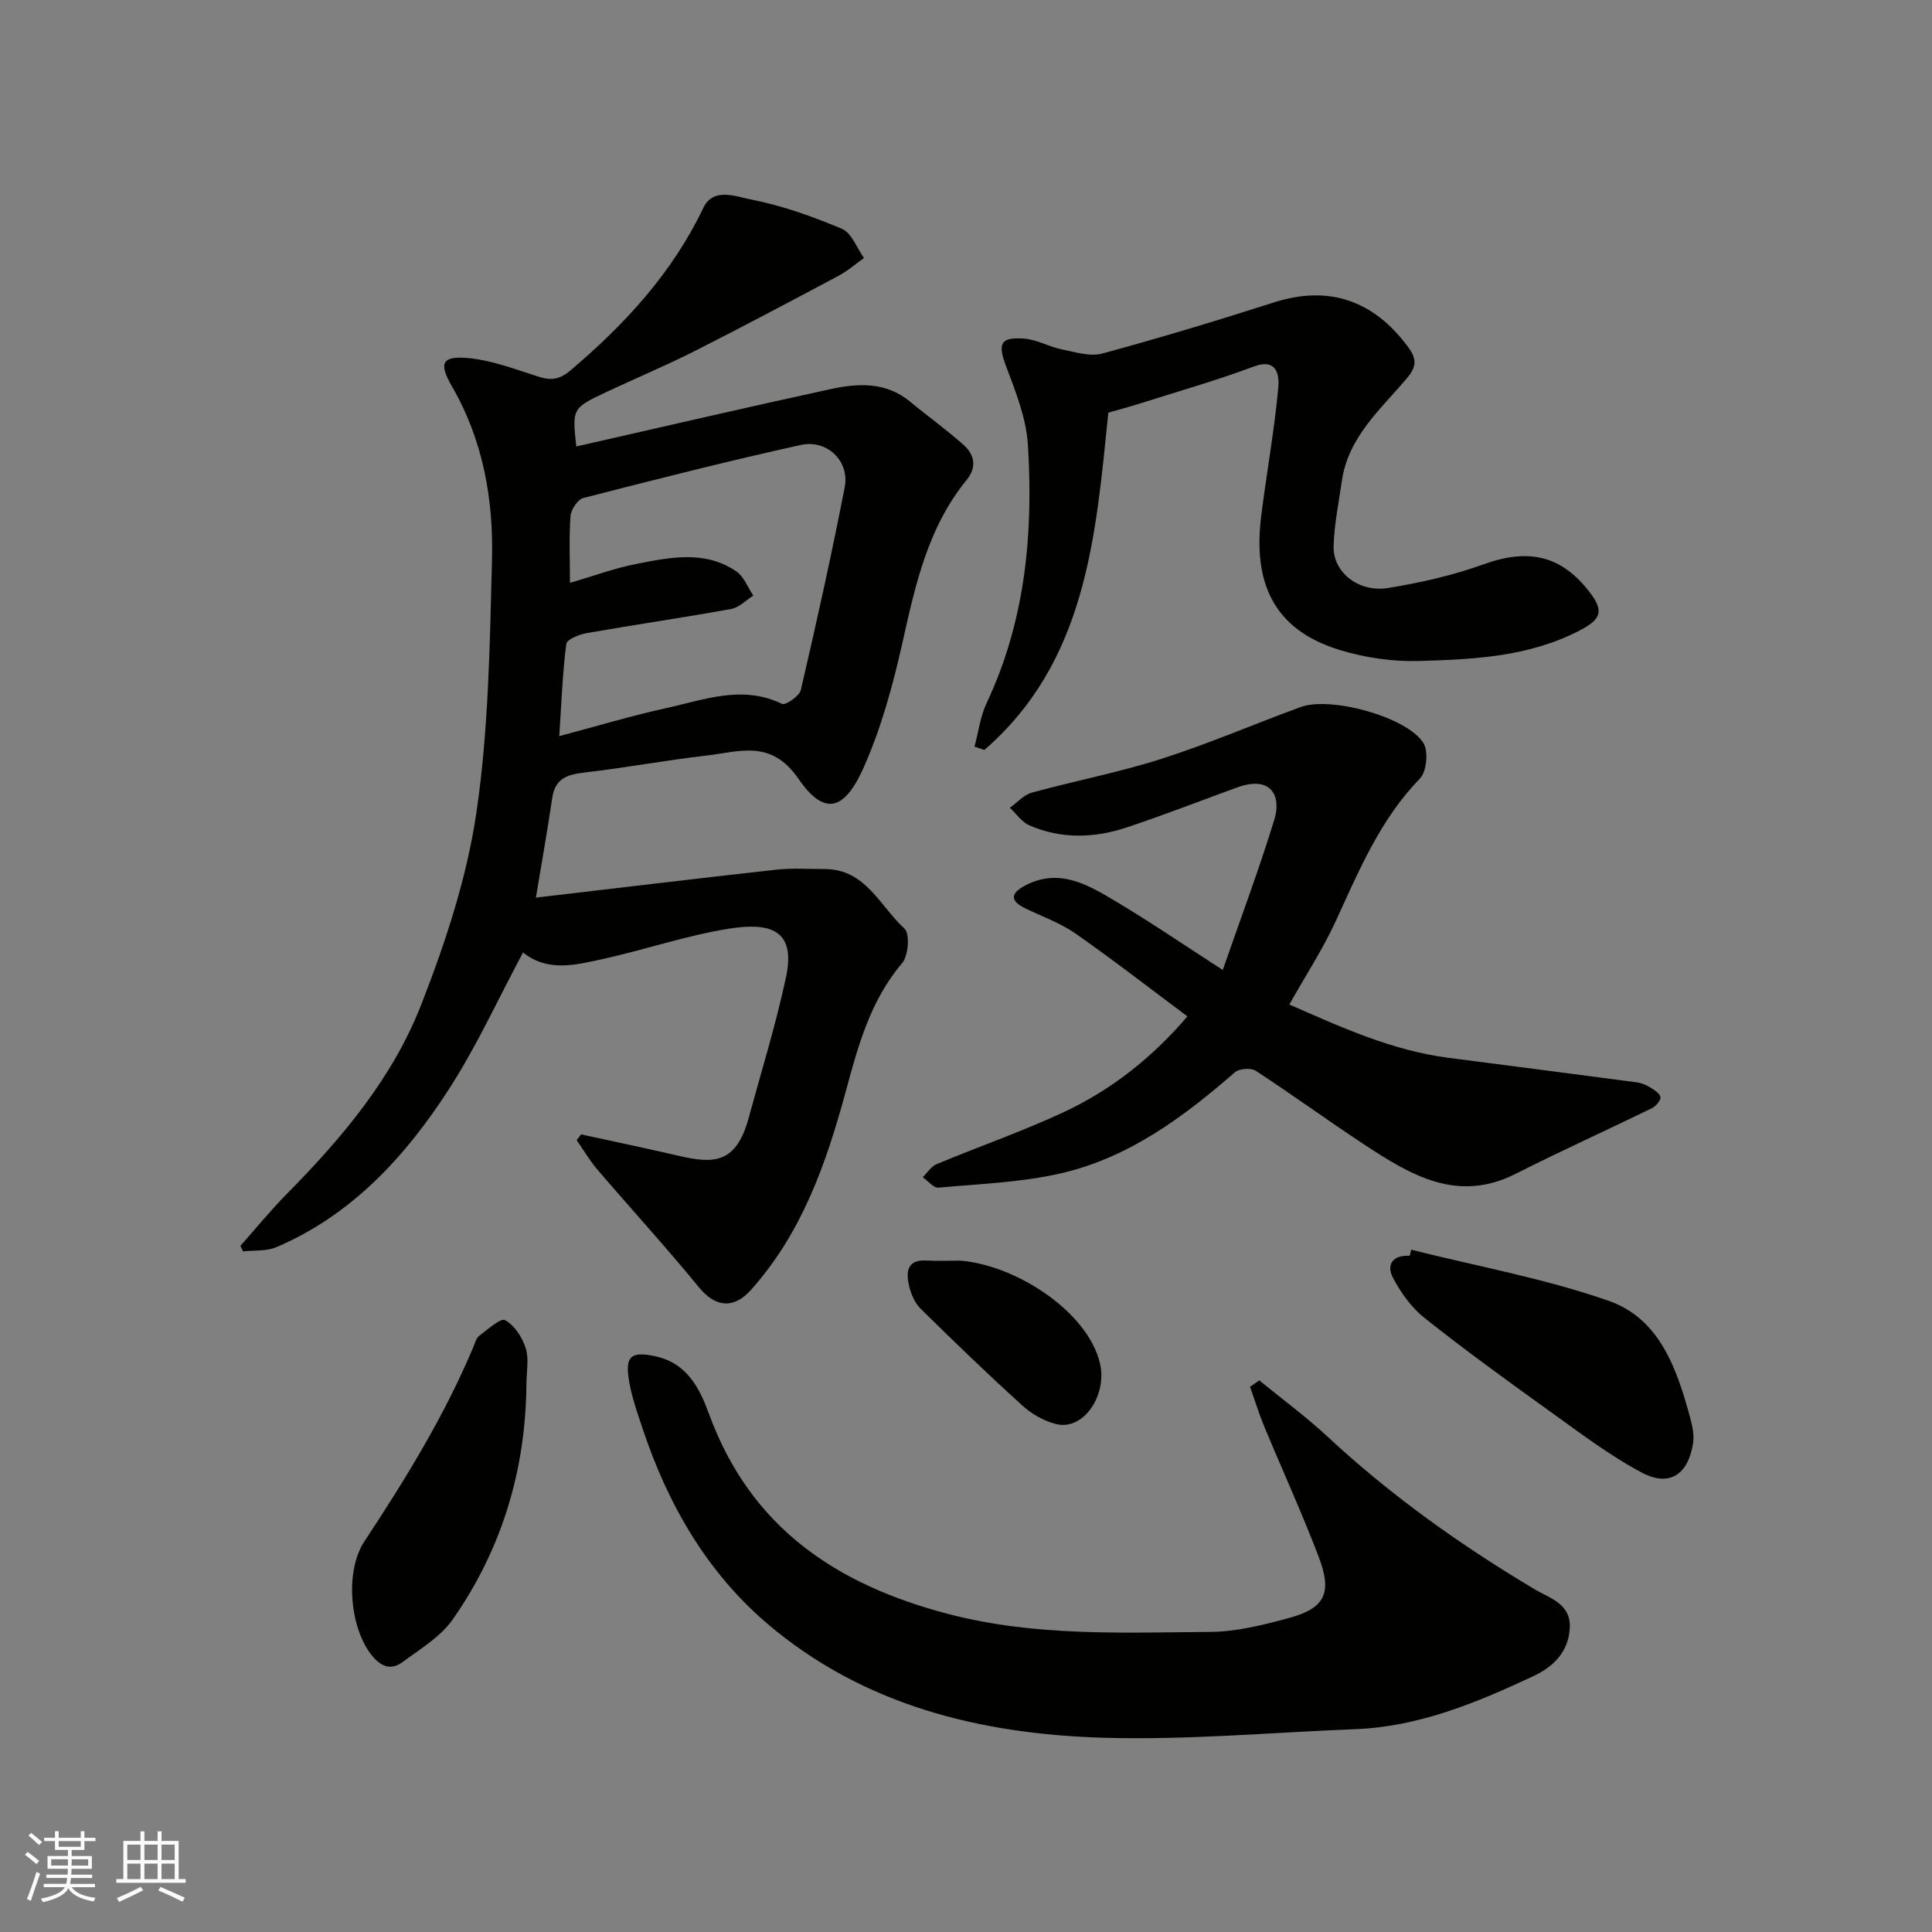
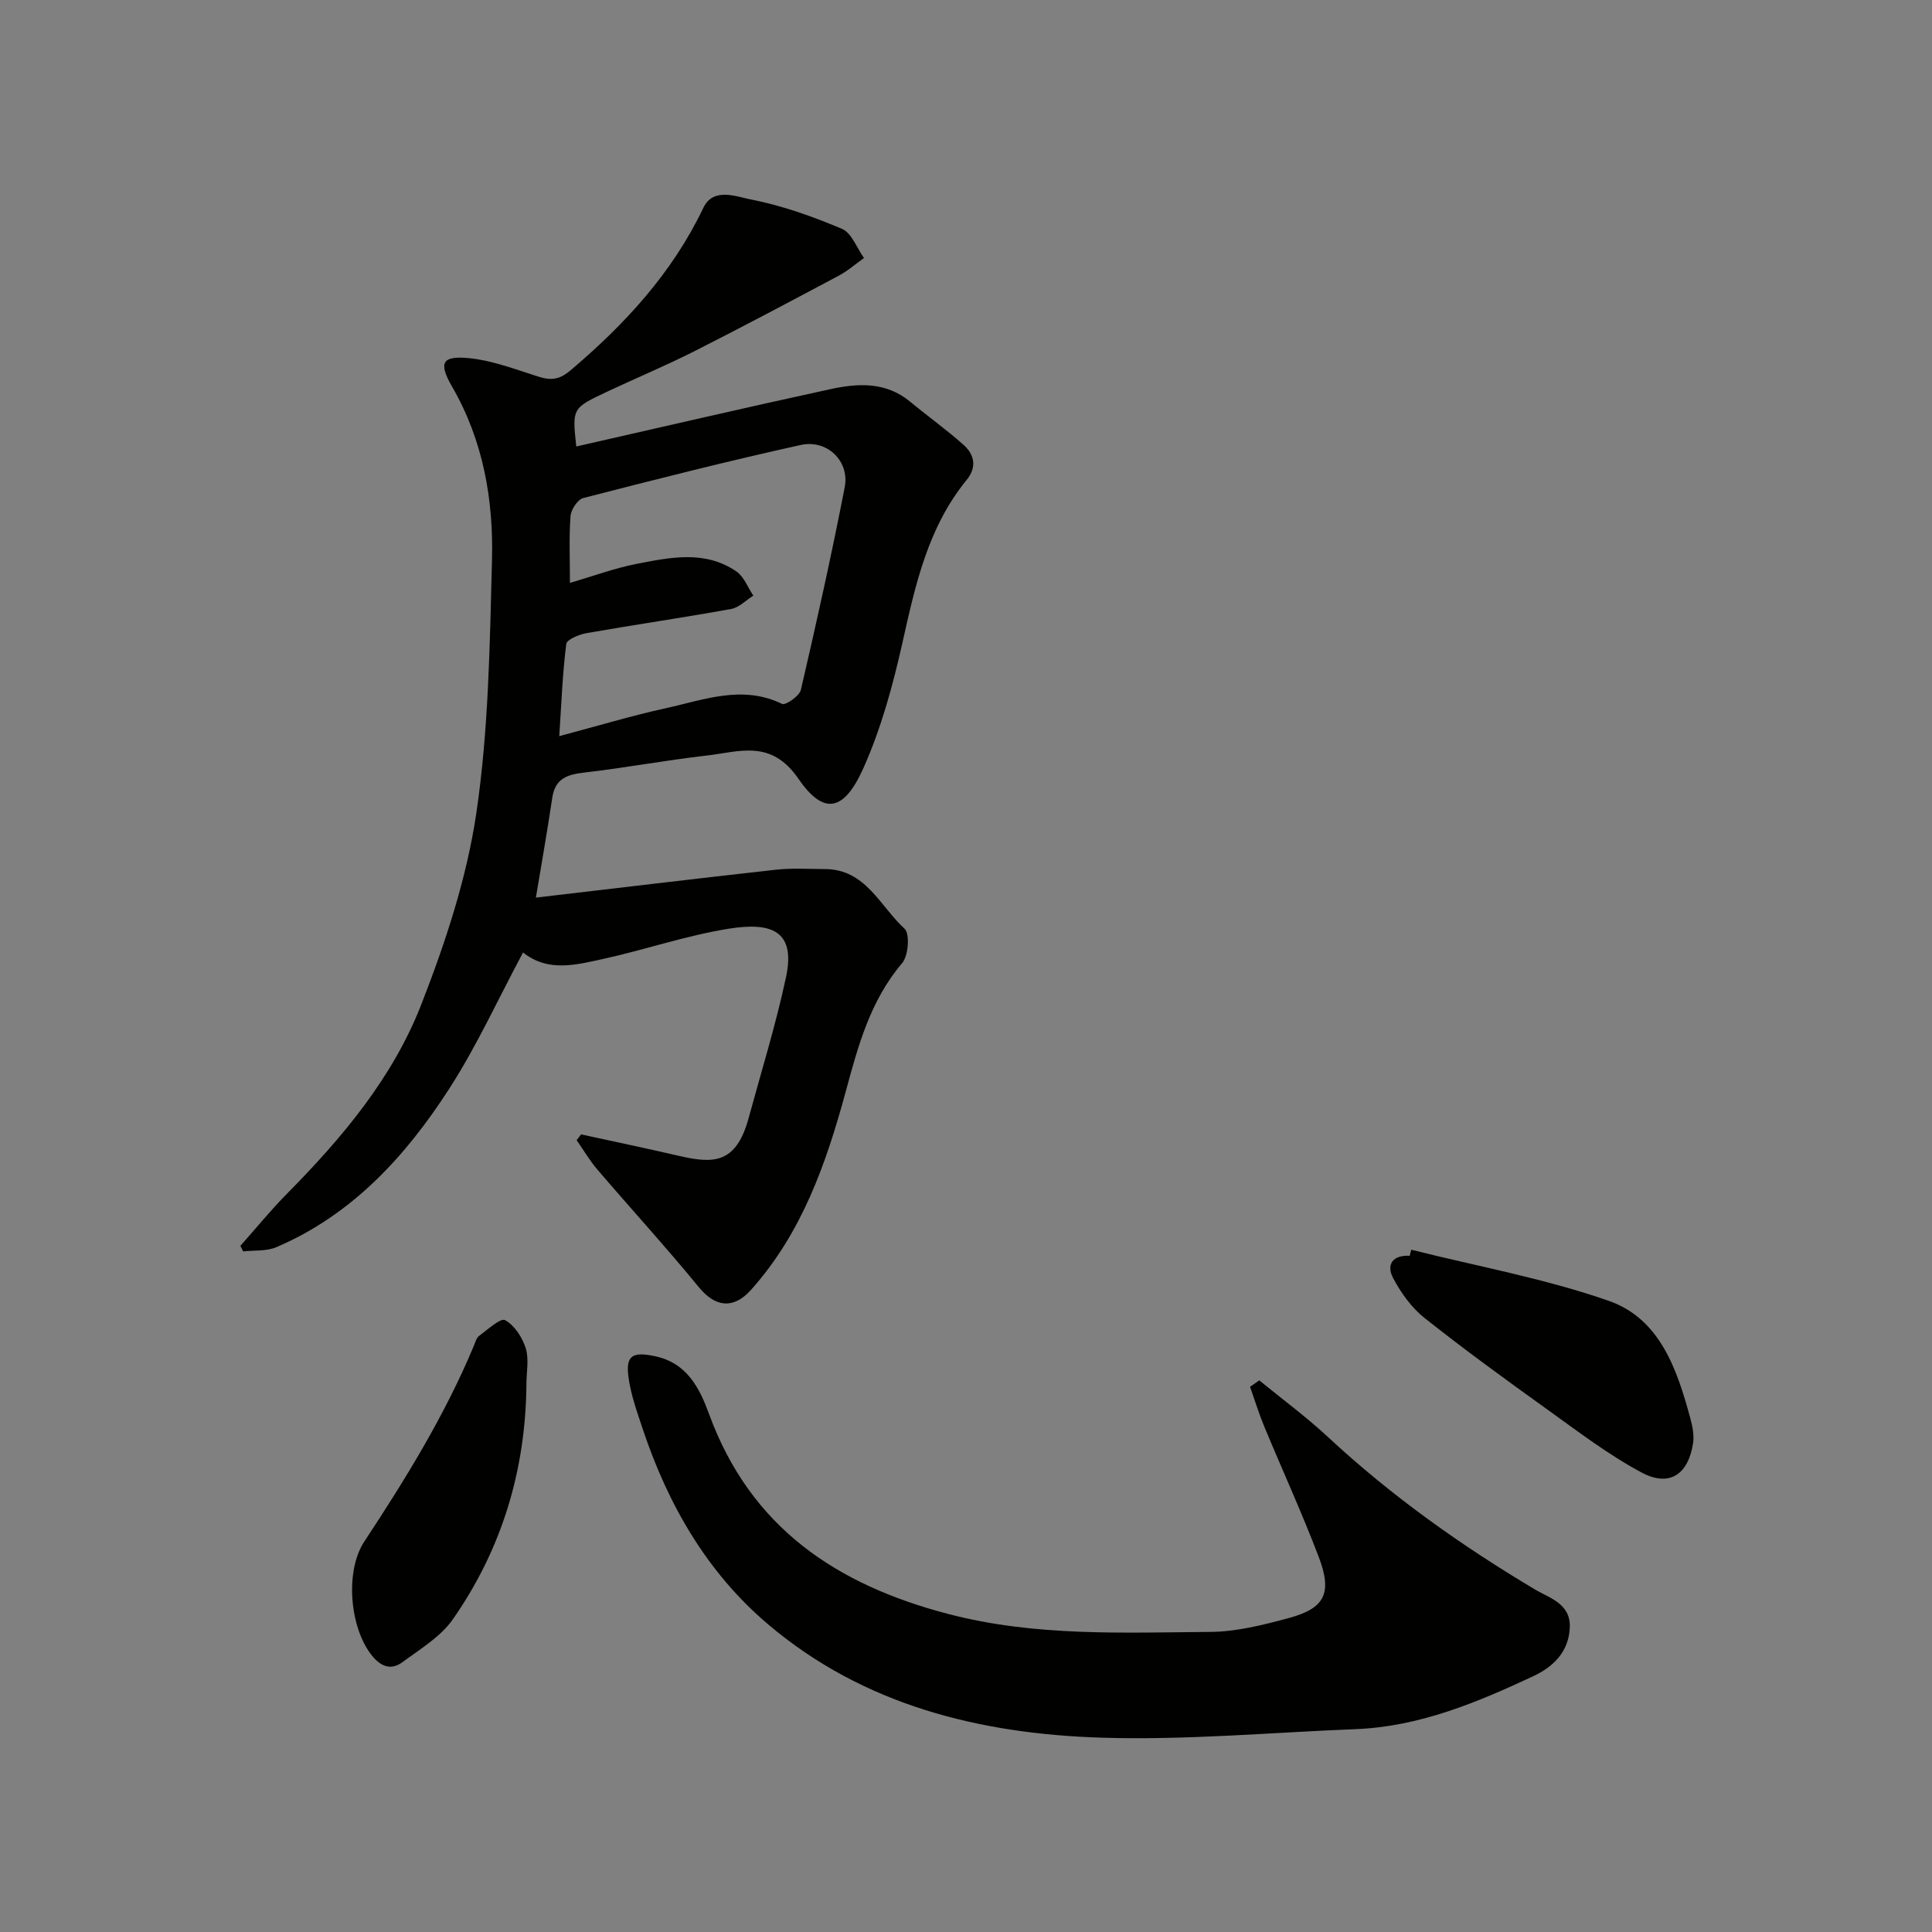
<svg xmlns="http://www.w3.org/2000/svg" enable-background="new 0 0 400 400" viewBox="0 0 400 400">
  <rect x="0" y="0" width="400" height="400" fill="#808080" stroke="none" />
  <g fill="#010100">
    <path d="m108.29 197.2c-5.19 9.69-9.59 19.4-15.31 28.25-8.99 13.93-20.04 26.04-35.75 32.76-2.05.88-4.58.62-6.89.88-.19-.38-.38-.77-.57-1.15 3.23-3.64 6.31-7.42 9.73-10.88 11.38-11.52 21.82-23.95 27.71-39.06 5-12.81 9.43-26.2 11.42-39.73 2.54-17.23 2.78-34.85 3.23-52.32.32-12.51-1.81-24.74-8.26-35.9-2.88-4.99-2.07-6.43 3.48-5.9 4.29.41 8.51 1.92 12.66 3.26 2.96.95 5.11 2.04 8.32-.68 11.31-9.58 21.1-20.17 27.56-33.7 2.06-4.31 6.78-2.33 9.76-1.75 6.48 1.26 12.84 3.52 18.94 6.1 2.01.85 3.07 3.96 4.56 6.04-1.75 1.24-3.39 2.68-5.27 3.68-9.93 5.29-19.87 10.57-29.91 15.65-5.95 3-12.11 5.57-18.14 8.41-7.11 3.35-7.1 3.39-6.25 11.28 17.54-3.98 35.07-8.06 52.66-11.88 5.67-1.23 11.44-1.54 16.42 2.57 3.67 3.03 7.55 5.81 11.1 8.97 2.28 2.03 2.8 4.63.64 7.27-8.02 9.82-10.61 21.7-13.29 33.7-1.98 8.84-4.41 17.76-8.1 26-4.01 8.94-8.19 9.79-13.43 2.17-5.69-8.28-12.24-5.58-19.02-4.81-8.44.96-16.81 2.54-25.25 3.51-3.55.41-6.1 1.19-6.7 5.23-1.05 7.07-2.3 14.1-3.39 20.67 16.76-1.96 33.25-3.95 49.75-5.78 3.32-.37 6.71-.13 10.07-.13 8.48.01 11.44 7.73 16.5 12.34 1.15 1.05.81 5.61-.5 7.15-6.62 7.76-9.14 17.24-11.68 26.61-4.06 14.92-9.06 29.24-19.61 41.03-3.59 4.01-7.35 3.65-10.8-.57-6.78-8.28-14.01-16.18-20.97-24.31-1.62-1.89-2.89-4.07-4.32-6.12.31-.4.62-.8.92-1.2 6.77 1.48 13.56 2.9 20.31 4.46 7.03 1.62 11.78 1.71 14.37-7.82 2.65-9.72 5.65-19.37 7.75-29.21 2.07-9.73-3.2-11.38-11.8-10.02-8.8 1.4-17.33 4.35-26.06 6.27-5.59 1.21-11.39 2.81-16.59-1.34zm9.71-76.52c4.78-1.39 9.21-3.04 13.78-3.93 6.98-1.36 14.2-2.89 20.69 1.57 1.57 1.08 2.35 3.3 3.5 5-1.52.95-2.94 2.46-4.58 2.76-9.94 1.8-19.94 3.25-29.89 4.99-1.57.27-4.14 1.32-4.26 2.26-.78 6.11-1 12.29-1.45 19.08 8.01-2.13 15.01-4.24 22.13-5.8 7.88-1.73 15.78-4.87 24.01-.87.71.34 3.58-1.64 3.88-2.9 3.24-13.94 6.35-27.92 9.08-41.97 1.05-5.39-3.63-9.95-9.12-8.74-15.07 3.33-30.05 7.13-45 10.98-1.17.3-2.55 2.39-2.65 3.74-.33 4.46-.12 8.96-.12 13.83z" />
-     <path d="m260.72 285.79c4.74 3.88 9.7 7.53 14.18 11.69 13.12 12.21 27.6 22.49 42.98 31.65 2.9 1.73 7.35 2.87 7.13 7.85-.23 5.13-3.54 8.18-7.61 10.08-11.67 5.45-23.55 10.42-36.71 10.94-17.52.69-35.07 2.31-52.55 1.77-25.21-.78-49.32-6.68-69.14-23.49-12.61-10.7-20.72-24.78-25.94-40.46-1.18-3.54-2.47-7.12-2.95-10.78-.6-4.5.96-5.19 5.42-4.27 6.72 1.38 9.32 6.66 11.26 11.96 8.59 23.5 26.33 35.38 49.63 41.45 17.93 4.67 36.03 3.83 54.14 3.69 5.45-.04 10.98-1.44 16.3-2.88 7.44-2.01 9.02-5.15 6.17-12.64-3.47-9.12-7.55-18.01-11.29-27.03-1.11-2.68-1.96-5.46-2.93-8.2.63-.45 1.27-.89 1.91-1.33z" />
-     <path d="m266.94 207.97c10.81 4.75 21.28 9.52 32.89 11.03 12.98 1.69 25.96 3.35 38.94 5.07.94.13 1.92.48 2.73.98.9.54 2.1 1.26 2.28 2.09.14.63-.96 1.9-1.79 2.31-9.37 4.57-18.88 8.86-28.17 13.57-12.03 6.09-21.66.32-31.18-5.93-7.63-5.01-15.01-10.41-22.66-15.4-.99-.65-3.43-.46-4.33.33-10.69 9.32-22.03 17.71-36.06 20.92-8.23 1.88-16.84 2.18-25.3 2.95-1.01.09-2.16-1.4-3.24-2.16.94-.92 1.72-2.23 2.85-2.7 8.71-3.63 17.65-6.74 26.2-10.71 9.93-4.61 18.44-11.34 25.74-19.89-7.74-5.77-15.31-11.66-23.17-17.15-3.16-2.21-6.94-3.53-10.44-5.24-3.2-1.55-2.97-3.12-.03-4.68 7.11-3.76 13.08-.16 18.85 3.28 7.12 4.25 13.98 8.94 22.11 14.18 3.73-10.75 7.54-20.88 10.7-31.21 1.43-4.66-.56-9.19-7.75-6.57-7.63 2.78-15.2 5.74-22.9 8.29-6.68 2.21-13.53 2.42-20.11-.46-1.57-.69-2.69-2.4-4.02-3.63 1.51-1.07 2.87-2.67 4.54-3.13 8.93-2.45 18.07-4.19 26.87-7.01 9.74-3.11 19.16-7.19 28.77-10.71 6.21-2.28 22.01 2.01 25.43 7.43 1.08 1.71.7 5.92-.7 7.36-8.34 8.58-12.72 19.3-17.59 29.86-2.67 5.71-6.14 11.04-9.46 16.93z" />
-     <path d="m201.76 154.58c.82-3.02 1.2-6.25 2.52-9.04 8.01-17 9.68-35.05 8.54-53.41-.34-5.48-2.5-10.96-4.48-16.19-1.79-4.71-1.34-6.2 3.65-5.84 2.66.19 5.2 1.7 7.87 2.24 2.76.56 5.84 1.54 8.38.85 11.9-3.23 23.71-6.8 35.45-10.56 11.31-3.63 20.65-.56 27.88 9.27 1.86 2.53 1.66 4.11-.3 6.43-5.44 6.44-12.15 12.16-13.45 21.24-.65 4.51-1.6 9.03-1.71 13.57-.14 5.34 5.18 9.58 11.26 8.6 6.69-1.08 13.42-2.61 19.78-4.9 9.36-3.38 16.22-1.88 22.15 6 2.8 3.72 2.08 5.42-2.11 7.62-10.53 5.53-22.01 6.06-33.42 6.39-5.48.16-11.22-.69-16.47-2.3-13.61-4.18-17.9-13.9-16.19-27.65 1.11-8.9 2.73-17.75 3.55-26.67.2-2.2-.05-6.23-5.09-4.34-7.76 2.9-15.75 5.17-23.65 7.68-2.15.68-4.34 1.26-6.45 1.87-2.62 25.59-4.47 51.45-25.67 69.83-.69-.24-1.36-.46-2.04-.69z" />
+     <path d="m260.72 285.79c4.74 3.88 9.7 7.53 14.18 11.69 13.12 12.21 27.6 22.49 42.98 31.65 2.9 1.73 7.35 2.87 7.13 7.85-.23 5.13-3.54 8.18-7.61 10.08-11.67 5.45-23.55 10.42-36.71 10.94-17.52.69-35.07 2.31-52.55 1.77-25.21-.78-49.32-6.68-69.14-23.49-12.61-10.7-20.72-24.78-25.94-40.46-1.18-3.54-2.47-7.12-2.95-10.78-.6-4.5.96-5.19 5.42-4.27 6.72 1.38 9.32 6.66 11.26 11.96 8.59 23.5 26.33 35.38 49.63 41.45 17.93 4.67 36.03 3.83 54.14 3.69 5.45-.04 10.98-1.44 16.3-2.88 7.44-2.01 9.02-5.15 6.17-12.64-3.47-9.12-7.55-18.01-11.29-27.03-1.11-2.68-1.96-5.46-2.93-8.2.63-.45 1.27-.89 1.91-1.33" />
    <path d="m292.18 258.74c13.68 3.44 27.68 5.96 40.93 10.6 10.56 3.7 14.12 14.18 16.85 24.3.45 1.66.83 3.51.57 5.17-1.01 6.51-4.91 9.13-10.67 6.05-6.83-3.65-13.09-8.44-19.42-12.98-8.62-6.18-17.21-12.42-25.51-19.01-2.69-2.13-4.88-5.2-6.5-8.26-1.48-2.8-.07-4.81 3.43-4.61.11-.42.21-.84.32-1.26z" />
    <path d="m108.99 286.59c-.15 17.78-5.09 34.15-15.25 48.69-2.52 3.61-6.74 6.13-10.4 8.84-2.58 1.91-4.77.73-6.58-1.67-4.42-5.85-5.29-17.29-1.34-23.28 8.53-12.94 16.65-26.1 22.65-40.45.31-.75.55-1.71 1.14-2.15 1.75-1.29 4.43-3.76 5.36-3.25 1.95 1.07 3.57 3.57 4.28 5.82.7 2.28.14 4.95.14 7.45z" />
-     <path d="m198.84 261c11.56.94 26.35 10.56 28.89 21.24 1.55 6.52-3.31 13.91-8.93 12.63-2.57-.59-5.2-2.11-7.17-3.9-7.16-6.49-14.12-13.21-21.01-20-1.21-1.19-2.03-3.07-2.41-4.76-.63-2.81-.5-5.48 3.65-5.23 2.2.13 4.42.02 6.98.02z" />
  </g>
-   <path d="m5.17 384 .55-.58c.85.61 1.65 1.24 2.4 1.87l-.59.64c-.83-.73-1.62-1.37-2.36-1.93m1.22 9.53-.82-.34c.71-1.76 1.37-3.64 1.98-5.63.24.13.5.25.76.36-.6 1.67-1.24 3.54-1.92 5.61m-.5-13.5.57-.54c.56.44 1.31 1.06 2.26 1.87l-.64.64c-.68-.66-1.41-1.32-2.19-1.97m3.25.46h2.24v-1.36h.77v1.36h4.57v-1.36h.76v1.36h2.28v.69h-2.28v1.84h-2.64v1.26h4.18v2.64h-4.21c0 .45-.02.86-.05 1.21h4.32v.69h-4.38c-.04.34-.1.75-.19 1.22h5.15v.69h-4.82c.87 1.19 2.51 1.92 4.93 2.19-.17.31-.3.57-.37.76-2.77-.49-4.52-1.41-5.26-2.76-.56 1.26-2.3 2.23-5.24 2.9-.12-.24-.26-.48-.43-.72 2.73-.55 4.38-1.34 4.96-2.38h-4.38v-.69h4.65c.1-.38.17-.79.21-1.22h-4.32v-.69h4.4c.03-.34.05-.75.05-1.21h-4.2v-2.64h4.23v-1.26h-2.69v-1.84h-2.24zm1.46 4.46v1.29h3.45c.01-.4.02-.57.01-.53v-.32-.45h-3.46zm1.55-2.59h4.57v-1.19h-4.57zm6.11 2.59h-3.42v.77c-.01.19-.01.37-.02.53h3.44z" fill="#fbfafc" />
-   <path d="m32.63 379.16h.82v1.98h3.54v7.89h1.45v.78h-14.36v-.78h1.46v-7.89h3.54v-1.98h.82v1.98h2.73zm-3.49 11.48.5.73c-1.61.82-3.28 1.63-5 2.41-.13-.27-.28-.55-.44-.82 1.75-.72 3.4-1.49 4.94-2.32m-2.78-5.55h2.73v-3.18h-2.73zm0 3.95h2.73v-3.2h-2.73zm3.54-3.95h2.73v-3.18h-2.73zm0 3.95h2.73v-3.2h-2.73zm7.89 4.68c-1.84-.92-3.51-1.7-5.02-2.32l.45-.73c1.89.8 3.57 1.55 5.04 2.23zm-1.62-11.81h-2.73v3.18h2.73zm-2.73 7.13h2.73v-3.2h-2.73z" fill="#fbfafc" />
</svg>